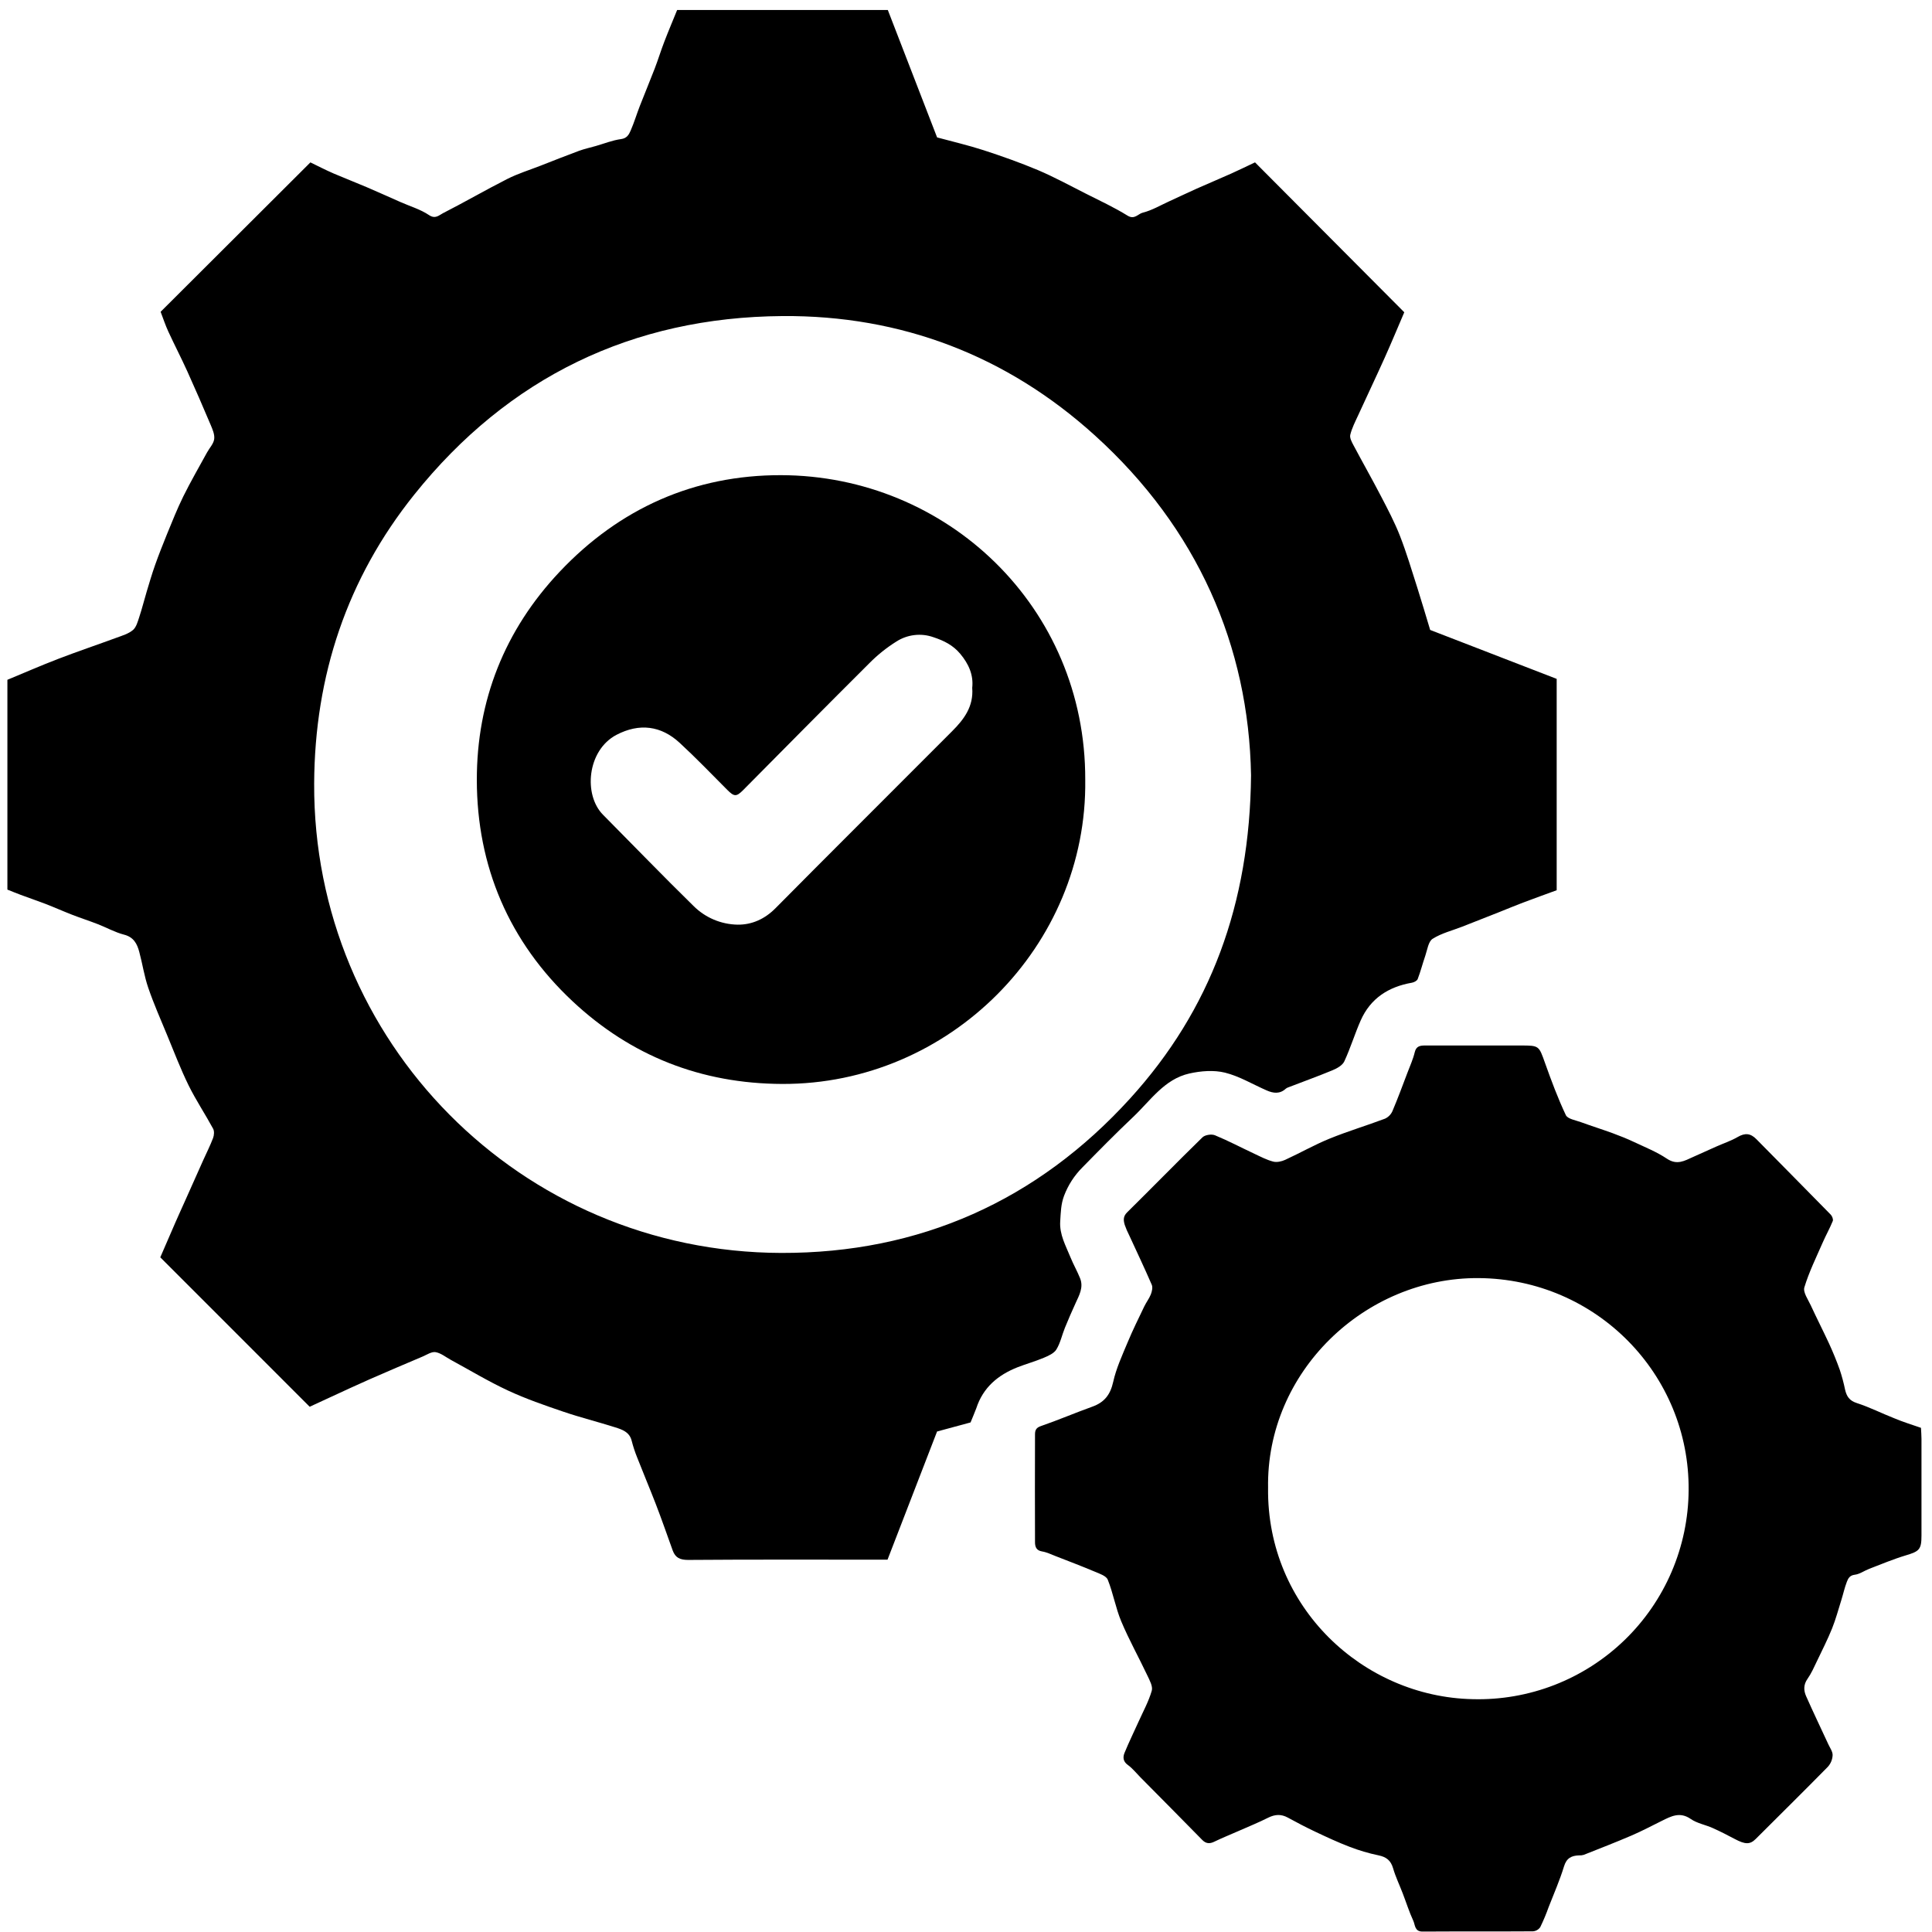
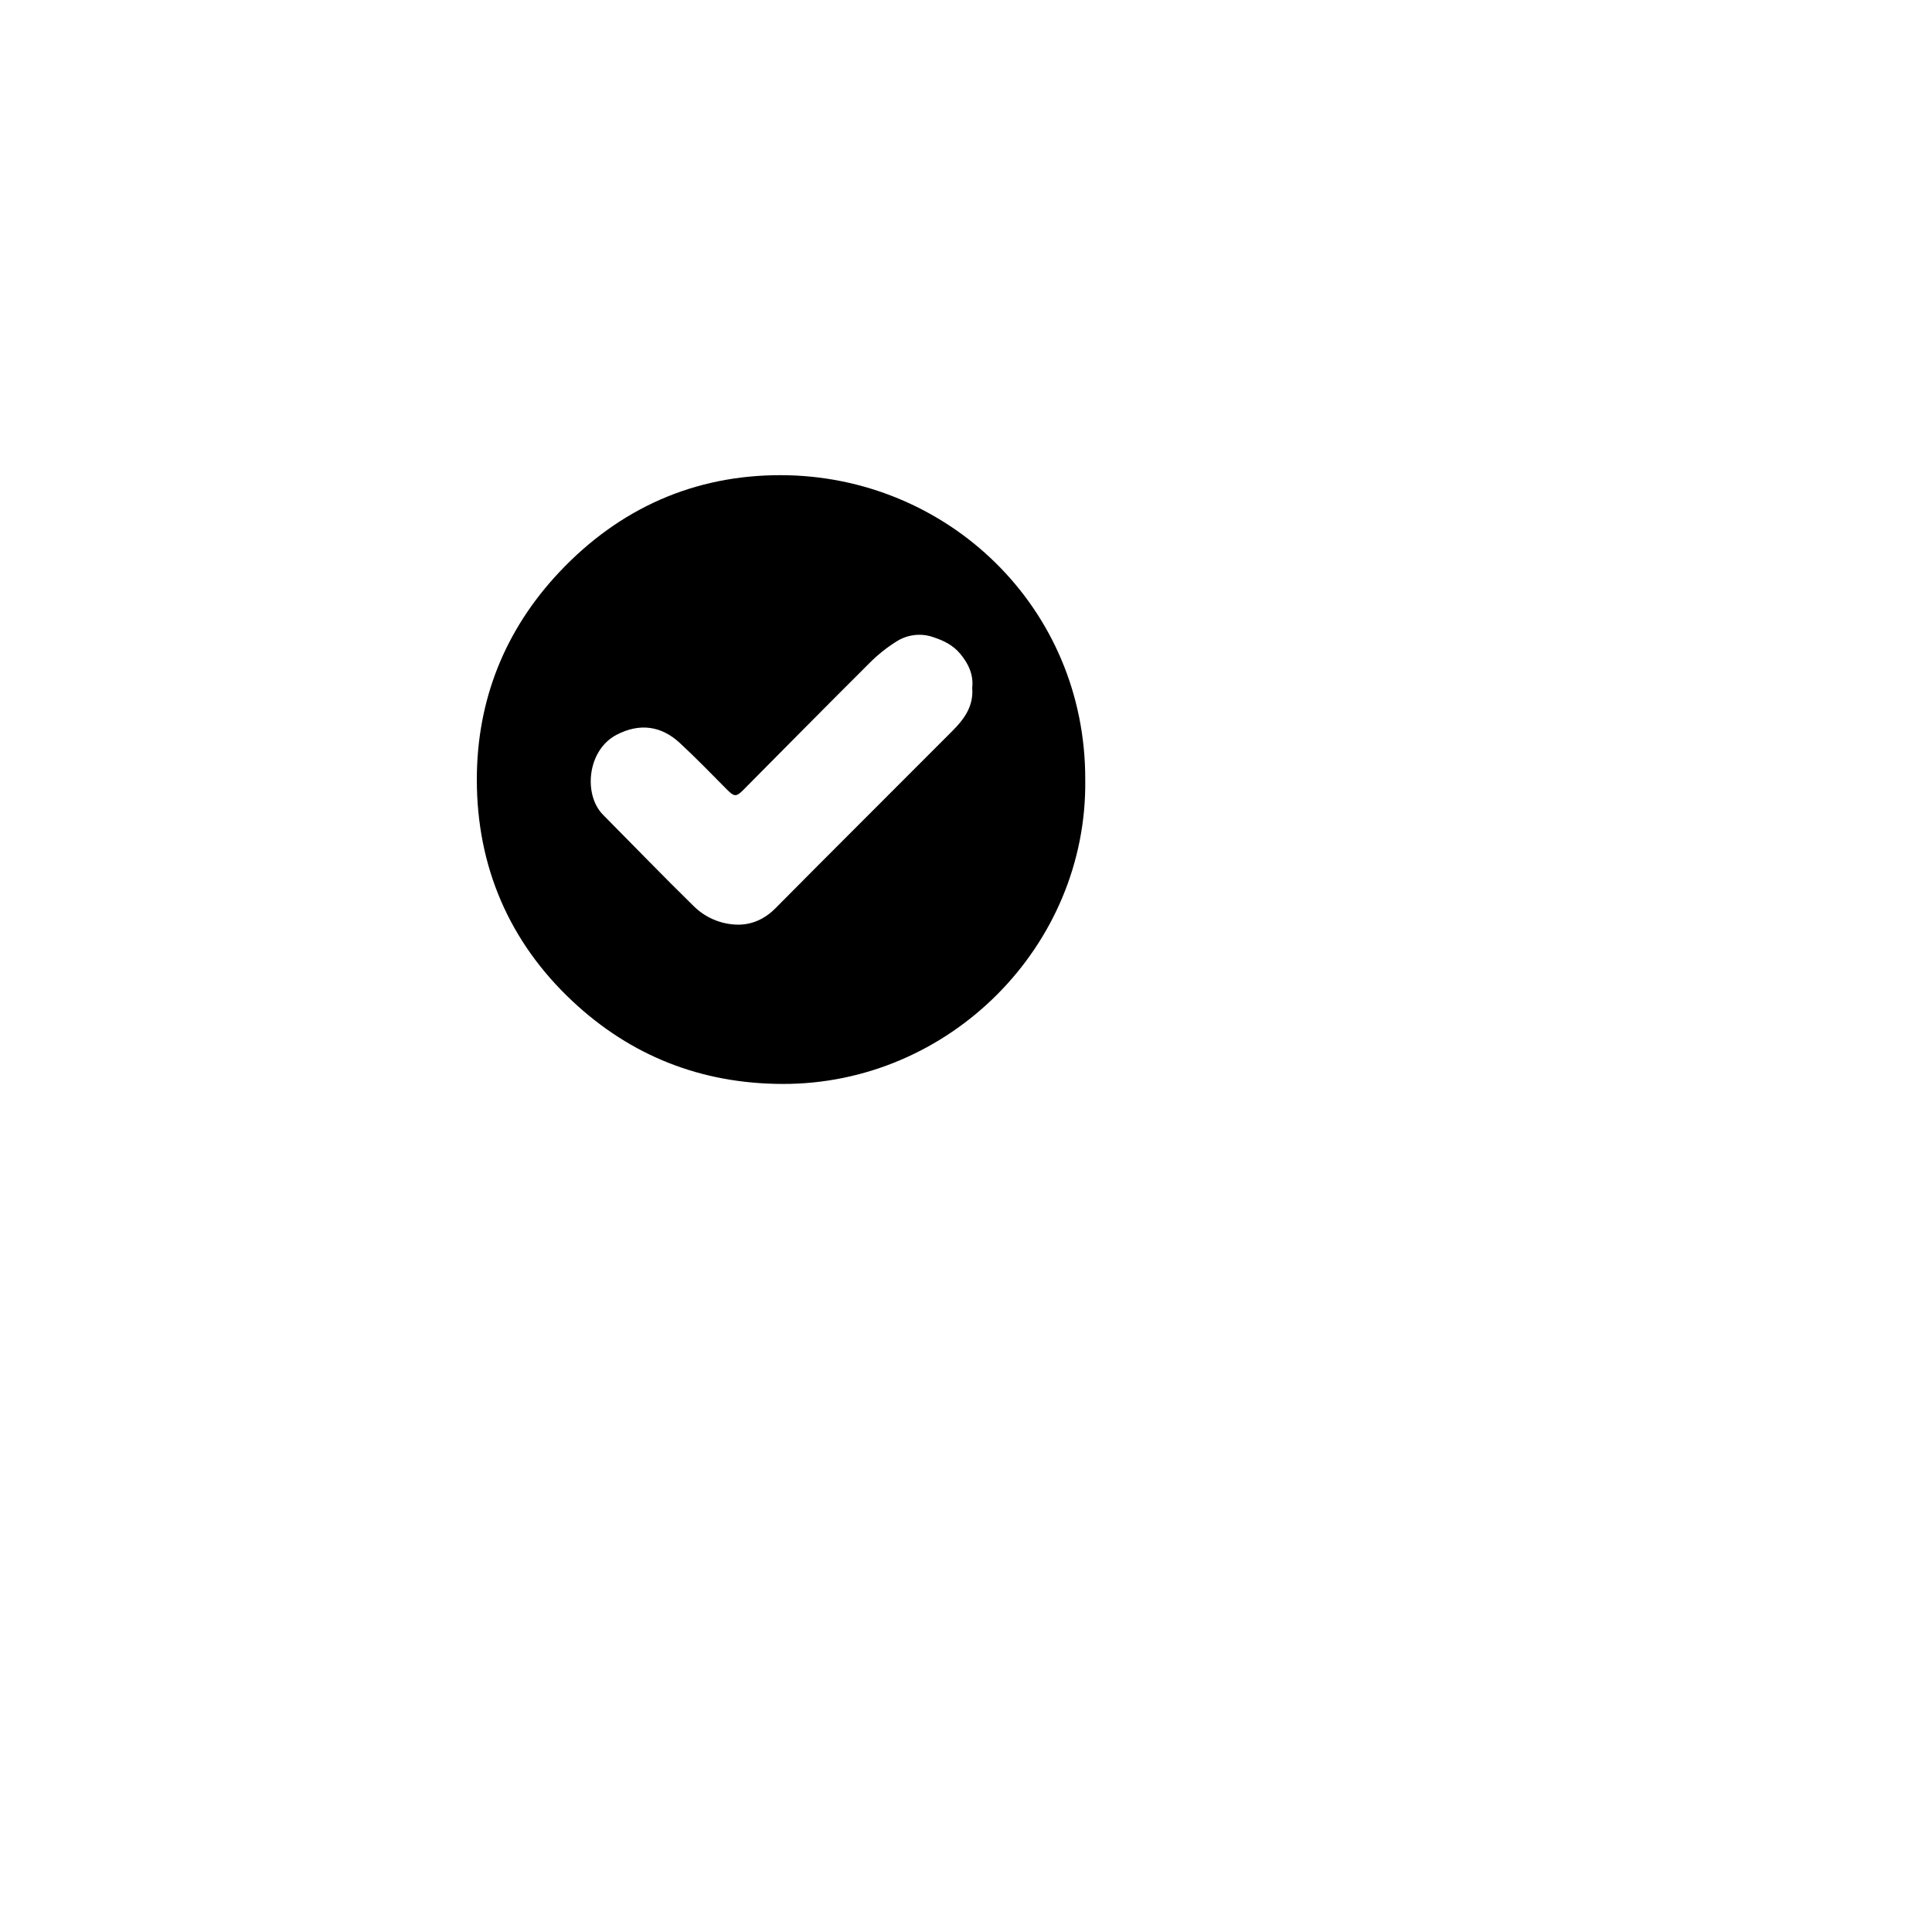
<svg xmlns="http://www.w3.org/2000/svg" width="128" height="128" viewBox="0 0 128 128" fill="none">
-   <path d="M64.302 94.24L62.083 94.841C60.99 97.672 59.905 100.483 58.801 103.332H58.148C53.963 103.332 49.779 103.317 45.593 103.349C45.052 103.349 44.746 103.207 44.568 102.722C44.195 101.689 43.836 100.65 43.439 99.624C43.042 98.599 42.609 97.573 42.208 96.547C42.065 96.192 41.946 95.828 41.851 95.457C41.708 94.872 41.223 94.712 40.756 94.564C39.617 94.203 38.455 93.914 37.325 93.529C36.086 93.108 34.842 92.678 33.657 92.127C32.361 91.525 31.13 90.779 29.87 90.096C29.536 89.914 29.214 89.645 28.859 89.583C28.593 89.539 28.277 89.757 27.992 89.878C26.825 90.373 25.658 90.868 24.498 91.378C23.652 91.749 22.816 92.142 21.976 92.527L20.517 93.201L10.619 83.301C10.957 82.519 11.289 81.748 11.625 80.98C11.83 80.509 12.046 80.042 12.255 79.573C12.658 78.672 13.061 77.77 13.463 76.868C13.684 76.377 13.928 75.896 14.118 75.394C14.187 75.209 14.207 74.936 14.118 74.778C13.594 73.81 12.978 72.889 12.494 71.906C11.964 70.826 11.535 69.696 11.074 68.583C10.644 67.541 10.187 66.509 9.822 65.444C9.557 64.673 9.439 63.855 9.227 63.065C9.084 62.529 8.858 62.086 8.218 61.923C7.621 61.77 7.067 61.456 6.486 61.23C5.929 61.013 5.358 60.829 4.803 60.614C4.201 60.38 3.61 60.117 3.008 59.883C2.467 59.678 1.917 59.489 1.373 59.287C1.078 59.178 0.788 59.056 0.49 58.939V45.038C1.627 44.568 2.733 44.083 3.86 43.651C5.143 43.158 6.446 42.72 7.735 42.245C8.108 42.108 8.516 41.988 8.808 41.741C9.031 41.552 9.125 41.186 9.226 40.882C9.41 40.328 9.549 39.76 9.717 39.202C9.896 38.609 10.069 38.015 10.276 37.432C10.519 36.746 10.789 36.066 11.062 35.392C11.408 34.552 11.741 33.705 12.143 32.891C12.63 31.906 13.181 30.954 13.709 29.99C13.874 29.683 14.15 29.405 14.191 29.09C14.232 28.774 14.073 28.427 13.943 28.117C13.447 26.941 12.937 25.77 12.412 24.606C12.01 23.72 11.562 22.855 11.154 21.972C10.962 21.555 10.816 21.117 10.642 20.657L20.565 10.759C21.059 10.997 21.585 11.271 22.124 11.503C22.842 11.811 23.568 12.09 24.284 12.396C25.039 12.718 25.786 13.058 26.54 13.39C27.172 13.669 27.858 13.87 28.422 14.249C28.845 14.534 29.091 14.257 29.335 14.132C30.771 13.399 32.168 12.588 33.607 11.858C34.31 11.502 35.073 11.266 35.81 10.979C36.658 10.648 37.503 10.31 38.356 9.995C38.718 9.863 39.097 9.782 39.468 9.675C40.028 9.515 40.577 9.291 41.147 9.215C41.544 9.162 41.668 8.907 41.781 8.655C42.014 8.123 42.18 7.562 42.391 7.02C42.713 6.19 43.059 5.369 43.378 4.537C43.605 3.948 43.788 3.342 44.017 2.752C44.283 2.057 44.575 1.372 44.863 0.661H58.82L62.085 9.104C63.111 9.382 64.152 9.624 65.168 9.953C66.378 10.347 67.584 10.774 68.758 11.266C69.841 11.726 70.88 12.292 71.932 12.825C72.863 13.295 73.814 13.736 74.701 14.285C75.166 14.573 75.395 14.17 75.703 14.092C76.318 13.938 76.88 13.603 77.463 13.337C78.078 13.058 78.68 12.767 79.294 12.493C80.046 12.158 80.806 11.842 81.558 11.505C82.084 11.269 82.602 11.015 83.148 10.757L93.037 20.689C92.614 21.674 92.19 22.7 91.735 23.712C91.162 24.987 90.56 26.249 89.979 27.52C89.786 27.94 89.568 28.359 89.46 28.803C89.409 29.002 89.552 29.275 89.665 29.485C90.268 30.622 90.905 31.742 91.498 32.883C91.946 33.744 92.4 34.607 92.753 35.509C93.187 36.623 93.528 37.773 93.893 38.914C94.188 39.837 94.456 40.76 94.752 41.735L103.134 44.977V58.98C102.416 59.244 101.656 59.516 100.902 59.801C100.376 60 99.857 60.219 99.333 60.427C98.518 60.749 97.701 61.07 96.884 61.391C96.221 61.651 95.504 61.825 94.914 62.199C94.629 62.381 94.564 62.93 94.427 63.328C94.249 63.84 94.12 64.364 93.925 64.866C93.881 64.981 93.683 65.083 93.542 65.107C91.991 65.378 90.797 66.142 90.148 67.61C89.755 68.5 89.473 69.439 89.063 70.32C88.941 70.583 88.581 70.783 88.285 70.906C87.324 71.306 86.336 71.658 85.368 72.034C85.302 72.054 85.241 72.086 85.187 72.128C84.792 72.494 84.358 72.436 83.918 72.242C82.995 71.84 82.115 71.302 81.155 71.065C80.415 70.883 79.556 70.952 78.795 71.123C77.142 71.495 76.225 72.914 75.082 73.995C73.939 75.076 72.817 76.215 71.708 77.348C71.177 77.88 70.764 78.519 70.498 79.222C70.284 79.79 70.28 80.338 70.242 80.91C70.183 81.795 70.612 82.531 70.923 83.303C71.114 83.774 71.371 84.219 71.559 84.69C71.799 85.291 71.501 85.811 71.26 86.338C71.019 86.865 70.776 87.421 70.553 87.97C70.359 88.449 70.253 88.975 69.988 89.406C69.827 89.667 69.454 89.83 69.145 89.96C68.584 90.196 67.991 90.36 67.422 90.582C66.12 91.095 65.132 91.922 64.683 93.298C64.572 93.605 64.432 93.908 64.302 94.24ZM82.885 51.362C82.733 42.813 79.35 35.019 72.543 28.852C66.703 23.559 59.702 20.882 51.843 20.94C41.901 21.011 33.67 25.001 27.443 32.773C22.994 38.327 20.846 44.769 20.814 51.913C20.738 68.967 34.448 82.961 51.763 83.01C60.926 83.035 68.726 79.547 74.884 72.765C80.198 66.914 82.804 59.904 82.885 51.362Z" fill="black" />
-   <path d="M127.269 94.597C127.282 94.855 127.303 95.091 127.303 95.329C127.303 97.463 127.303 99.598 127.303 101.734C127.303 102.657 127.16 102.78 126.269 103.046C125.449 103.292 124.65 103.629 123.845 103.937C123.519 104.061 123.213 104.291 122.881 104.331C122.549 104.371 122.445 104.577 122.362 104.791C122.21 105.179 122.123 105.593 121.998 105.993C121.799 106.626 121.627 107.271 121.382 107.884C121.087 108.616 120.729 109.32 120.386 110.038C120.189 110.449 120.007 110.866 119.749 111.233C119.476 111.622 119.495 112.006 119.663 112.384C120.136 113.451 120.642 114.504 121.132 115.564C121.242 115.802 121.423 116.049 121.416 116.282C121.404 116.568 121.293 116.84 121.102 117.053C119.523 118.66 117.916 120.243 116.321 121.836C115.946 122.21 115.629 122.21 114.929 121.836C114.449 121.582 113.965 121.332 113.469 121.111C112.989 120.896 112.435 120.803 112.014 120.51C111.296 120.014 110.714 120.332 110.092 120.64C109.426 120.97 108.766 121.32 108.082 121.613C107.038 122.062 105.977 122.471 104.921 122.891C104.821 122.919 104.717 122.93 104.614 122.924C104.116 122.941 103.788 123.1 103.62 123.652C103.341 124.568 102.952 125.45 102.604 126.344C102.443 126.799 102.256 127.244 102.046 127.678C101.992 127.757 101.92 127.823 101.837 127.871C101.754 127.919 101.661 127.947 101.565 127.955C99.123 127.972 96.68 127.955 94.238 127.971C93.715 127.971 93.761 127.523 93.633 127.253C93.362 126.668 93.168 126.046 92.935 125.442C92.723 124.887 92.461 124.347 92.296 123.779C92.144 123.254 91.844 123.025 91.319 122.919C90.668 122.783 90.028 122.594 89.407 122.353C88.637 122.059 87.886 121.708 87.139 121.355C86.524 121.065 85.918 120.747 85.32 120.42C84.882 120.18 84.479 120.203 84.034 120.42C83.382 120.749 82.701 121.024 82.034 121.318C81.509 121.55 80.973 121.763 80.457 122.014C80.15 122.164 79.904 122.157 79.652 121.901C78.284 120.508 76.915 119.121 75.544 117.74C75.272 117.465 75.031 117.154 74.717 116.929C74.403 116.703 74.385 116.416 74.504 116.128C74.791 115.429 75.124 114.75 75.434 114.062C75.744 113.373 76.101 112.728 76.307 112.017C76.391 111.73 76.166 111.323 76.014 111.002C75.448 109.803 74.799 108.642 74.286 107.421C73.913 106.532 73.753 105.556 73.392 104.66C73.29 104.403 72.838 104.256 72.519 104.121C71.665 103.761 70.797 103.432 69.933 103.095C69.64 102.981 69.348 102.837 69.042 102.787C68.657 102.725 68.572 102.479 68.572 102.172C68.564 99.798 68.564 97.424 68.572 95.049C68.572 94.8 68.613 94.602 68.946 94.487C70.103 94.088 71.231 93.604 72.383 93.19C73.174 92.904 73.564 92.396 73.751 91.558C73.951 90.658 74.348 89.797 74.706 88.94C75.041 88.132 75.431 87.349 75.808 86.56C75.941 86.283 76.136 86.035 76.247 85.752C76.322 85.559 76.382 85.293 76.308 85.121C75.83 84.018 75.314 82.932 74.811 81.838C74.698 81.618 74.6 81.391 74.519 81.158C74.431 80.865 74.395 80.598 74.674 80.323C76.346 78.674 77.984 76.991 79.666 75.352C79.836 75.187 80.268 75.121 80.495 75.215C81.388 75.583 82.239 76.035 83.119 76.446C83.524 76.636 83.927 76.85 84.356 76.959C84.595 77.021 84.909 76.951 85.145 76.843C86.131 76.391 87.079 75.849 88.081 75.44C89.286 74.949 90.543 74.573 91.759 74.115C91.978 74.015 92.153 73.838 92.251 73.618C92.608 72.779 92.923 71.922 93.247 71.07C93.418 70.621 93.619 70.178 93.73 69.714C93.832 69.281 94.119 69.267 94.448 69.267H100.752C101.982 69.267 101.953 69.276 102.368 70.443C102.784 71.609 103.214 72.765 103.74 73.878C103.86 74.135 104.385 74.216 104.736 74.345C105.435 74.6 106.146 74.823 106.846 75.078C107.325 75.255 107.8 75.444 108.261 75.662C108.998 76.009 109.766 76.316 110.437 76.766C111.108 77.215 111.603 76.906 112.162 76.656C112.675 76.428 113.183 76.194 113.695 75.968C114.175 75.754 114.682 75.588 115.131 75.326C115.612 75.049 115.977 75.077 116.367 75.475C118.009 77.146 119.658 78.802 121.291 80.473C121.386 80.57 121.47 80.788 121.426 80.895C121.23 81.38 120.969 81.839 120.76 82.319C120.332 83.3 119.854 84.268 119.545 85.286C119.443 85.613 119.787 86.092 119.968 86.482C120.361 87.334 120.788 88.168 121.183 89.021C121.444 89.589 121.682 90.17 121.891 90.757C122.034 91.186 122.15 91.624 122.241 92.066C122.344 92.509 122.524 92.797 123.015 92.955C123.862 93.228 124.664 93.636 125.494 93.962C126.071 94.205 126.663 94.388 127.269 94.597ZM84.013 98.598C83.928 106.481 90.303 112.417 97.56 112.574C99.414 112.625 101.259 112.305 102.987 111.634C104.715 110.962 106.292 109.953 107.626 108.664C108.959 107.376 110.022 105.834 110.751 104.13C111.481 102.425 111.864 100.592 111.876 98.738C111.944 91.057 105.758 84.733 97.97 84.677C90.43 84.621 83.873 90.893 84.014 98.597L84.013 98.598Z" fill="black" />
  <path d="M71.9 51.658C72.049 62.668 62.903 71.857 51.821 71.814C46.456 71.794 41.805 69.962 37.932 66.335C33.726 62.398 31.596 57.397 31.591 51.675C31.586 46.426 33.424 41.754 37.076 37.883C41.053 33.668 46.011 31.472 51.734 31.481C62.715 31.5 71.933 40.2 71.9 51.658ZM64.412 45.572C64.507 44.718 64.175 43.982 63.618 43.316C63.143 42.748 62.548 42.449 61.84 42.216C61.436 42.073 61.005 42.025 60.579 42.076C60.154 42.126 59.745 42.273 59.385 42.505C58.725 42.919 58.116 43.409 57.57 43.965C54.778 46.746 52.009 49.548 49.239 52.343C48.784 52.801 48.639 52.788 48.178 52.325C47.138 51.281 46.116 50.217 45.033 49.218C43.802 48.079 42.366 47.891 40.843 48.685C38.894 49.71 38.643 52.662 39.952 53.98C41.948 55.993 43.917 58.034 45.942 60.017C46.717 60.794 47.763 61.24 48.861 61.261C49.825 61.275 50.676 60.879 51.372 60.178C53.145 58.389 54.923 56.604 56.706 54.823C58.826 52.696 60.951 50.569 63.08 48.445C63.87 47.657 64.51 46.805 64.412 45.572Z" fill="black" />
</svg>